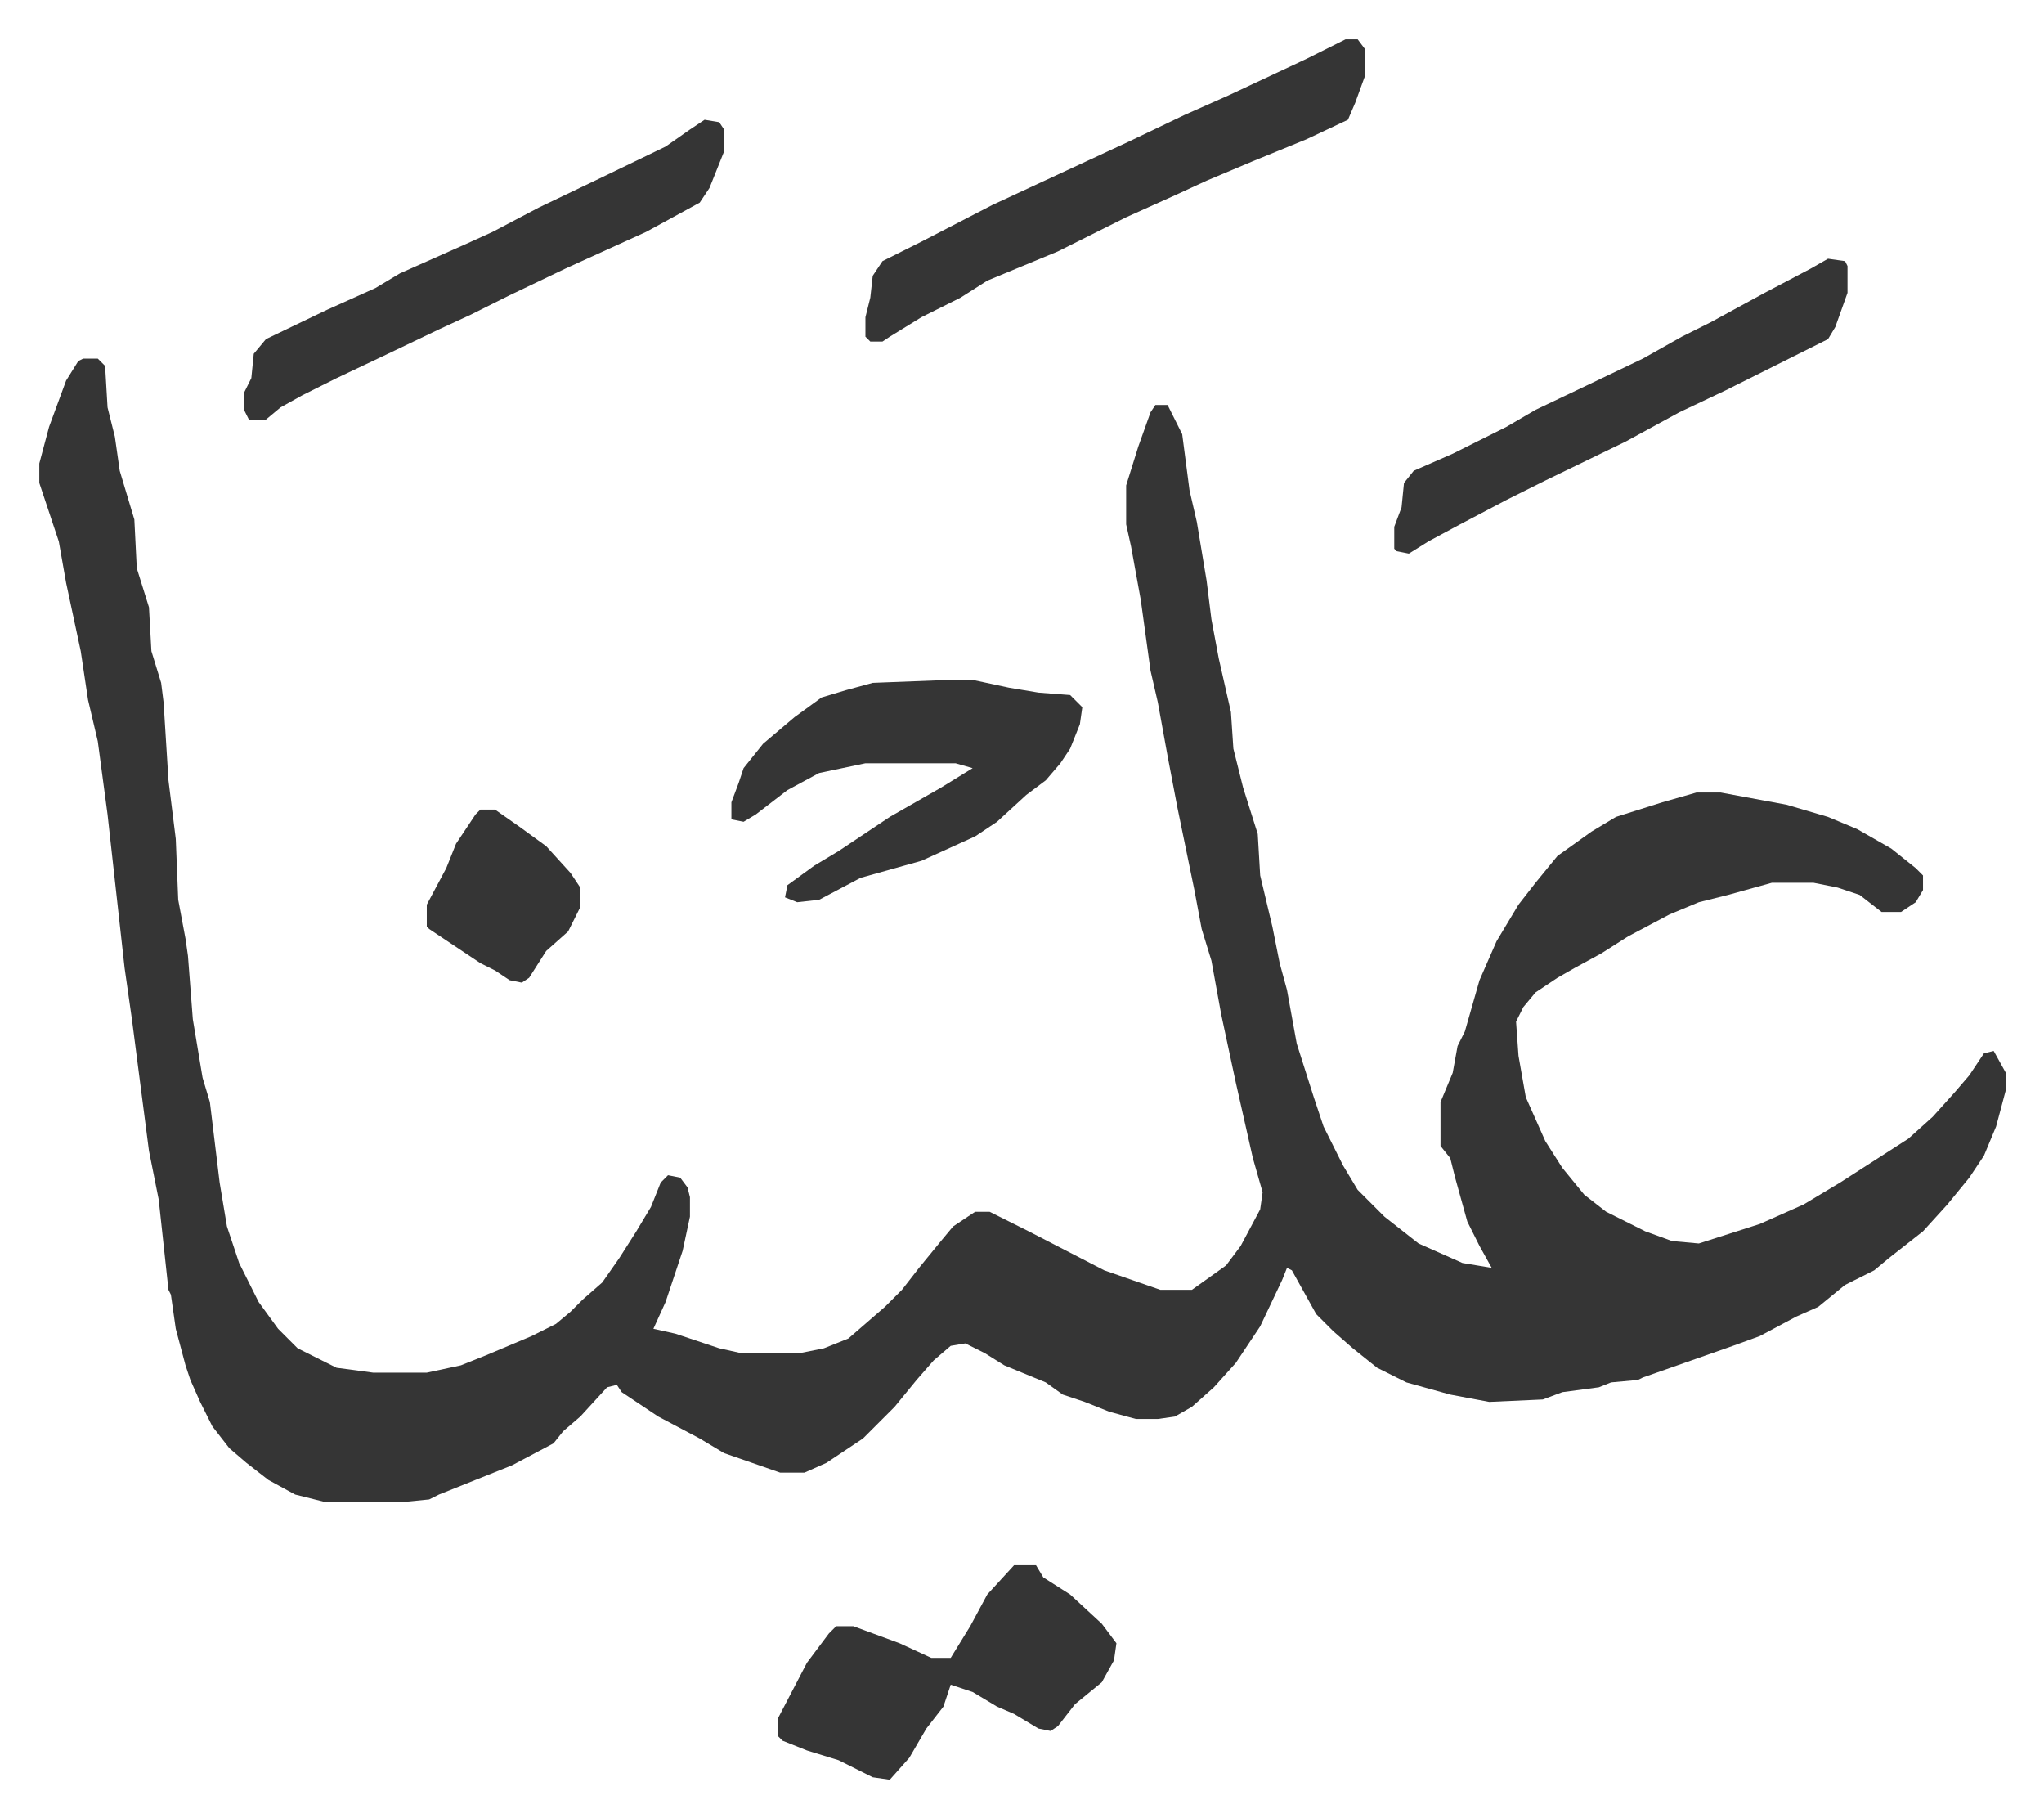
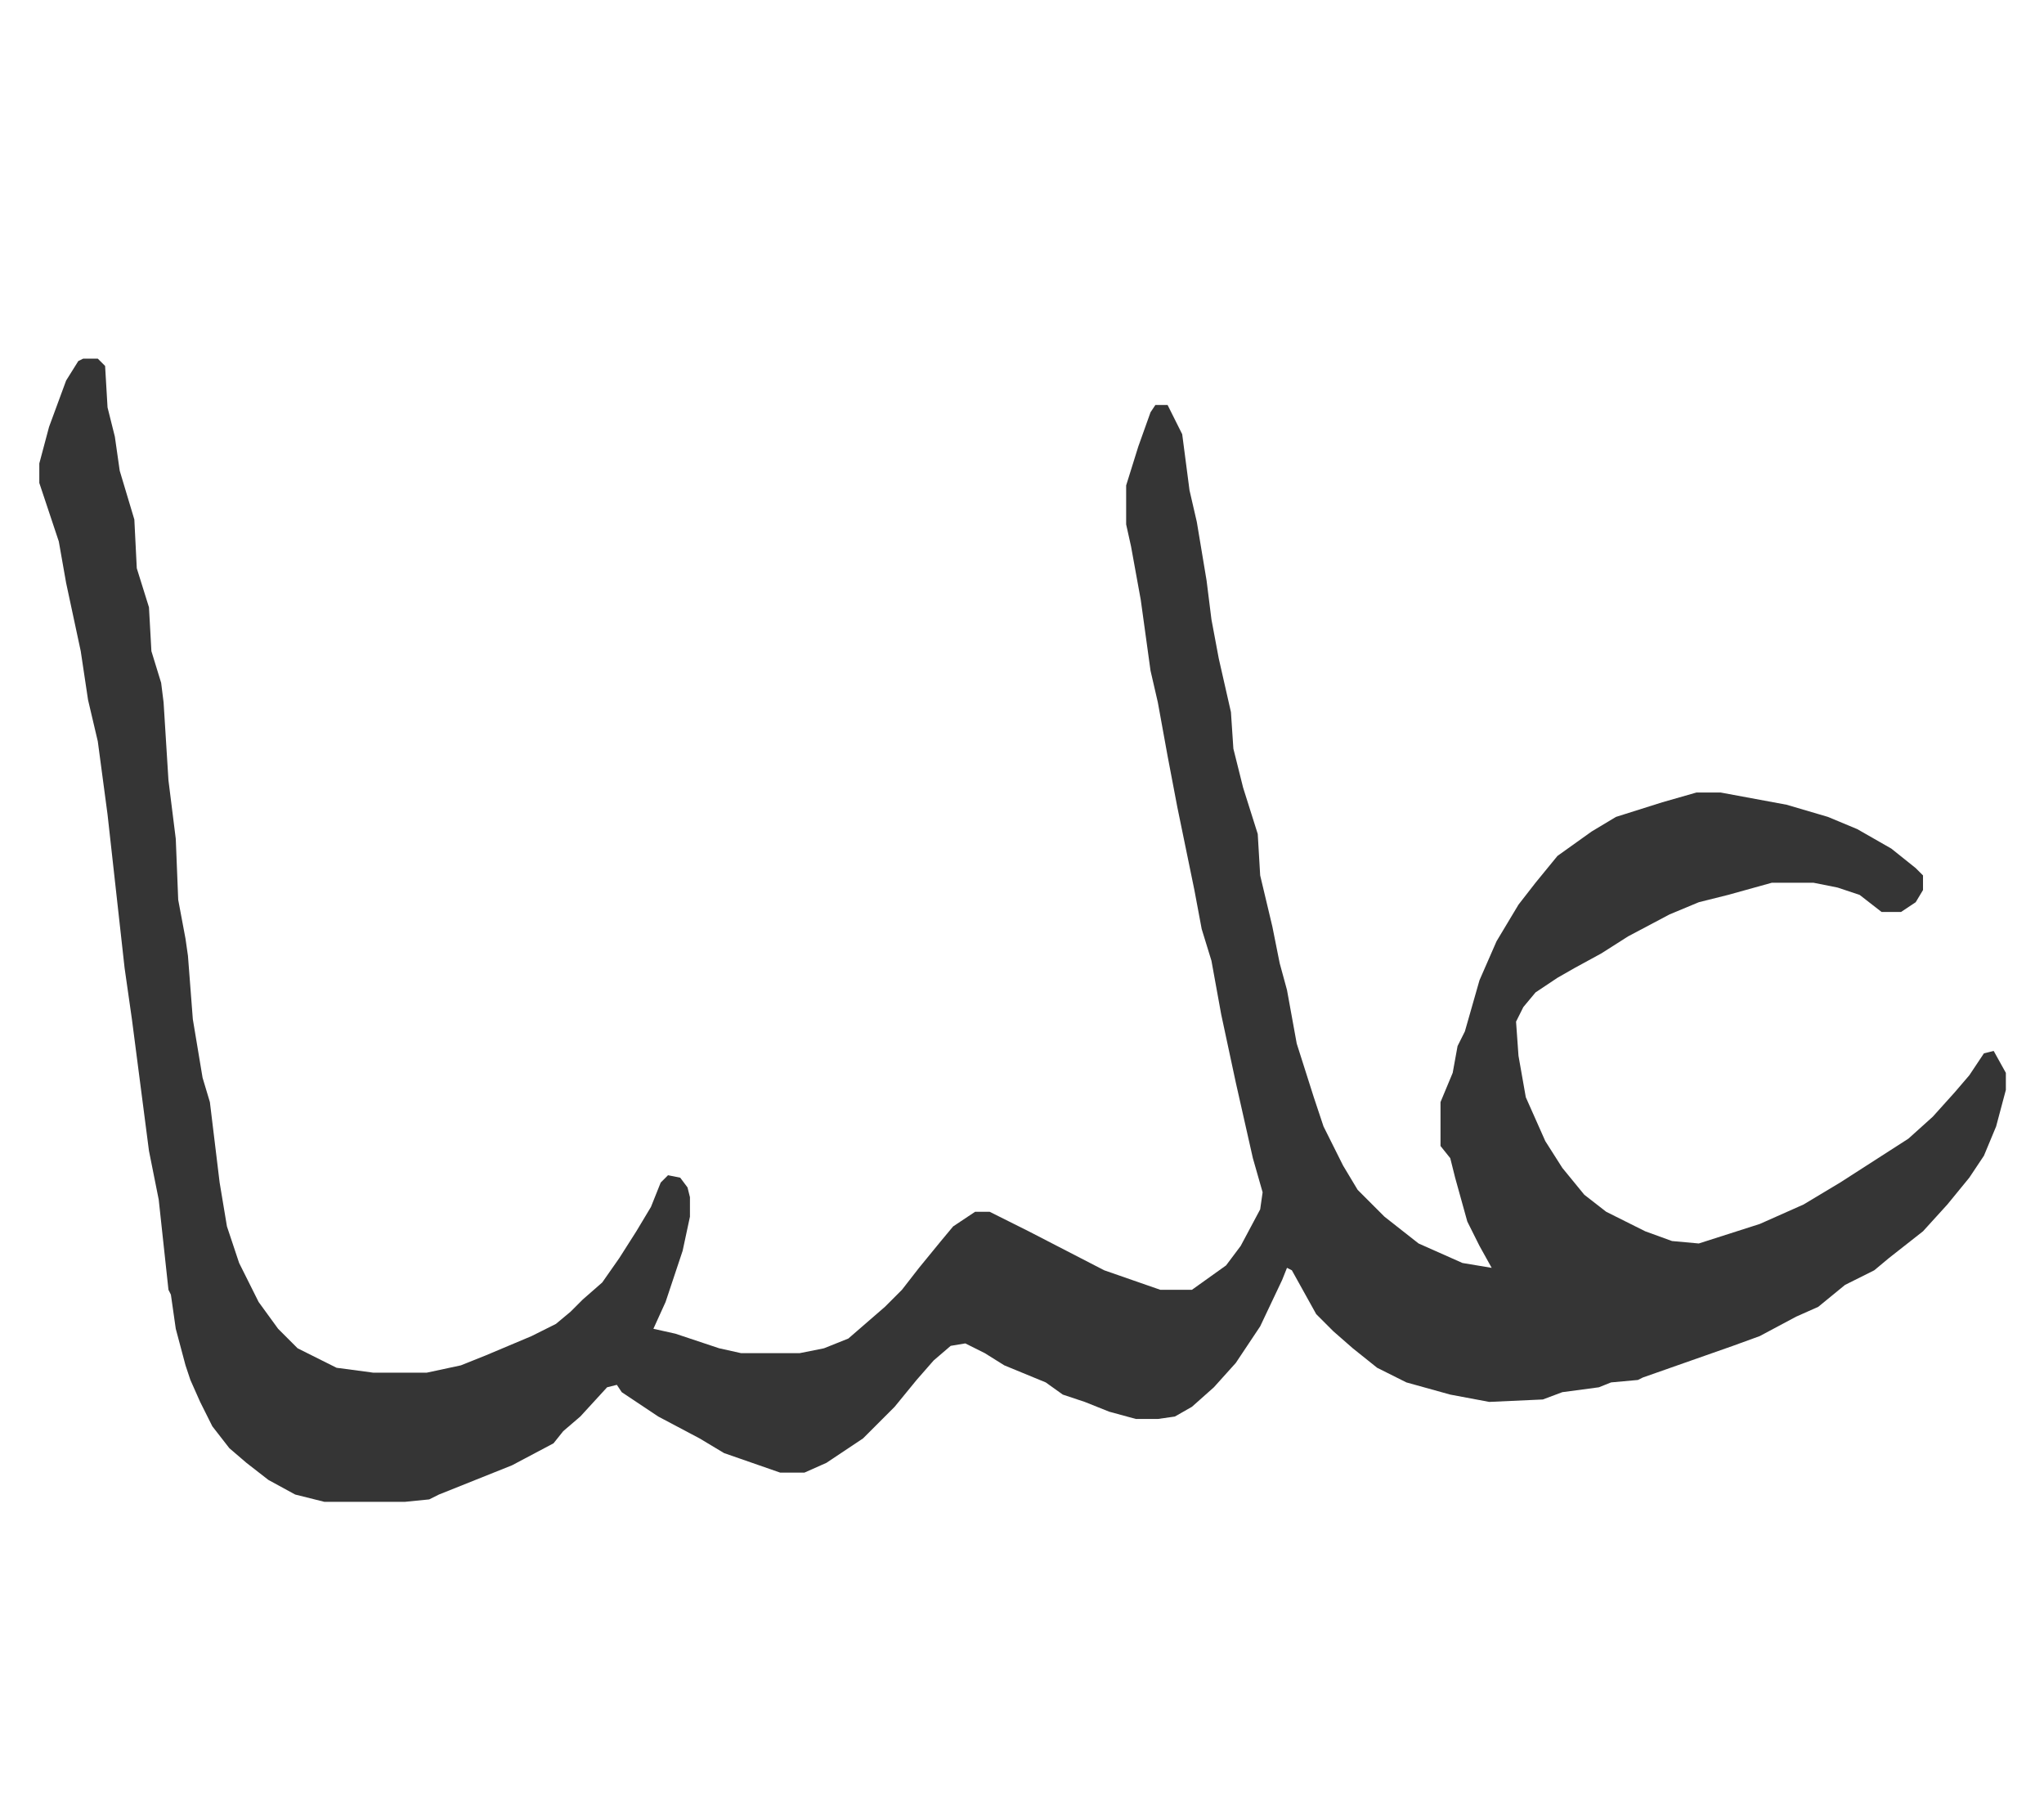
<svg xmlns="http://www.w3.org/2000/svg" role="img" viewBox="-16.13 372.87 838.76 745.76">
  <path fill="#353535" id="rule_normal" d="M18 520h6l3 3 1 17 3 12 2 14 6 20 1 20 5 16 1 18 4 13 1 8 2 32 3 24 1 25 3 16 1 7 2 26 4 24 3 10 4 33 3 18 5 15 8 16 8 11 8 8 16 8 15 2h22l14-3 10-4 19-8 10-5 6-5 5-5 8-7 7-10 7-11 6-10 4-10 3-3 5 1 3 4 1 4v8l-3 14-7 21-5 11 9 2 18 6 9 2h24l10-2 10-4 15-13 7-7 7-9 9-11 5-6 9-6h6l16 8 31 16 23 8h13l14-10 6-8 8-15 1-7-4-14-7-31-6-28-4-22-4-13-3-16-7-34-4-21-4-22-3-13-4-29-4-22-2-9v-16l5-16 5-14 2-3h5l6 12 3 23 3 13 2 12 2 12 2 16 3 16 5 22 1 15 4 16 6 19 1 17 5 21 3 15 3 11 4 22 7 22 4 12 8 16 6 10 11 11 14 11 18 8 12 2-5-9-5-10-5-18-2-8-4-5v-18l5-12 2-11 3-6 6-21 7-16 9-15 7-9 9-11 14-10 10-6 19-6 14-4h10l27 5 17 5 12 5 14 8 10 8 3 3v6l-3 5-6 4h-8l-9-7-9-3-10-2h-17l-18 5-12 3-12 5-17 9-11 7-11 6-7 4-9 6-5 6-3 6 1 14 3 17 8 18 7 11 9 11 9 7 16 8 11 4 11 1 25-8 18-8 15-9 14-9 14-9 10-9 9-10 6-7 6-9 4-1 5 9v7l-4 15-5 12-6 9-9 11-10 11-14 11-6 5-12 6-11 9-9 4-15 8-11 4-37 13-2 1-11 1-5 2-15 2-8 3-22 1-16-3-18-5-12-6-10-8-8-7-7-7-10-18-2-1-2 5-9 19-10 15-9 10-9 8-7 4-7 1h-9l-11-3-10-4-9-3-7-5-17-7-8-5-8-4-6 1-7 6-7 8-9 11-13 13-15 10-9 4h-10l-23-8-10-6-17-9-9-6-6-4-2-3-4 1-11 12-7 6-4 5-17 9-30 12-4 2-10 1h-33l-12-3-11-6-9-7-7-6-7-9-5-10-4-9-2-6-4-15-2-14-1-2-4-37-4-20-7-54-3-21-7-63-4-30-4-17-3-20-6-28-3-17-8-24v-8l4-15 7-19 5-8z" />
-   <path fill="#353535" id="rule_normal" d="M368 652h16l14 3 12 2 13 1 5 5-1 7-4 10-4 6-6 7-8 6-12 11-9 6-22 10-25 7-17 9-9 1-5-2 1-5 11-8 10-6 21-14 21-12 13-8-7-2h-37l-19 4-13 7-13 10-5 3-5-1v-7l3-8 2-6 8-10 13-11 11-8 10-3 11-3zm168-263h5l3 4v11l-4 11-3 7-17 8-22 9-19 8-13 6-20 9-20 10-8 4-29 12-11 7-16 8-13 8-3 2h-5l-2-2v-8l2-8 1-9 4-6 16-8 29-15 28-13 28-13 23-11 18-8 32-15zm-136 626h9l3 5 11 7 13 12 6 8-1 7-5 9-11 9-7 9-3 2-5-1-10-6-7-3-10-6-9-3-3 9-7 9-7 12-8 9-7-1-14-7-13-4-10-4-2-2v-7l12-23 9-12 3-3h7l19 7 13 6h8l8-13 7-13zM273 422l6 1 2 3v9l-6 15-4 6-22 12-33 15-23 11-16 8-13 6-23 11-19 9-14 7-9 5-6 5h-7l-2-4v-7l3-6 1-10 5-6 25-12 20-9 10-6 27-12 11-5 19-10 23-11 29-14 10-7zm461 57l7 1 1 2v11l-5 14-3 5-10 5-16 8-16 8-19 9-22 12-33 16-16 8-19 10-13 7-8 5-5-1-1-1v-9l3-8 1-10 4-5 16-7 22-11 12-7 21-10 23-11 16-9 12-6 22-12 19-10zM181 705h6l10 7 11 8 10 11 4 6v8l-5 10-9 8-7 11-3 2-5-1-6-4-6-3-9-6-12-8-1-1v-9l8-15 4-10 8-12z" />
</svg>